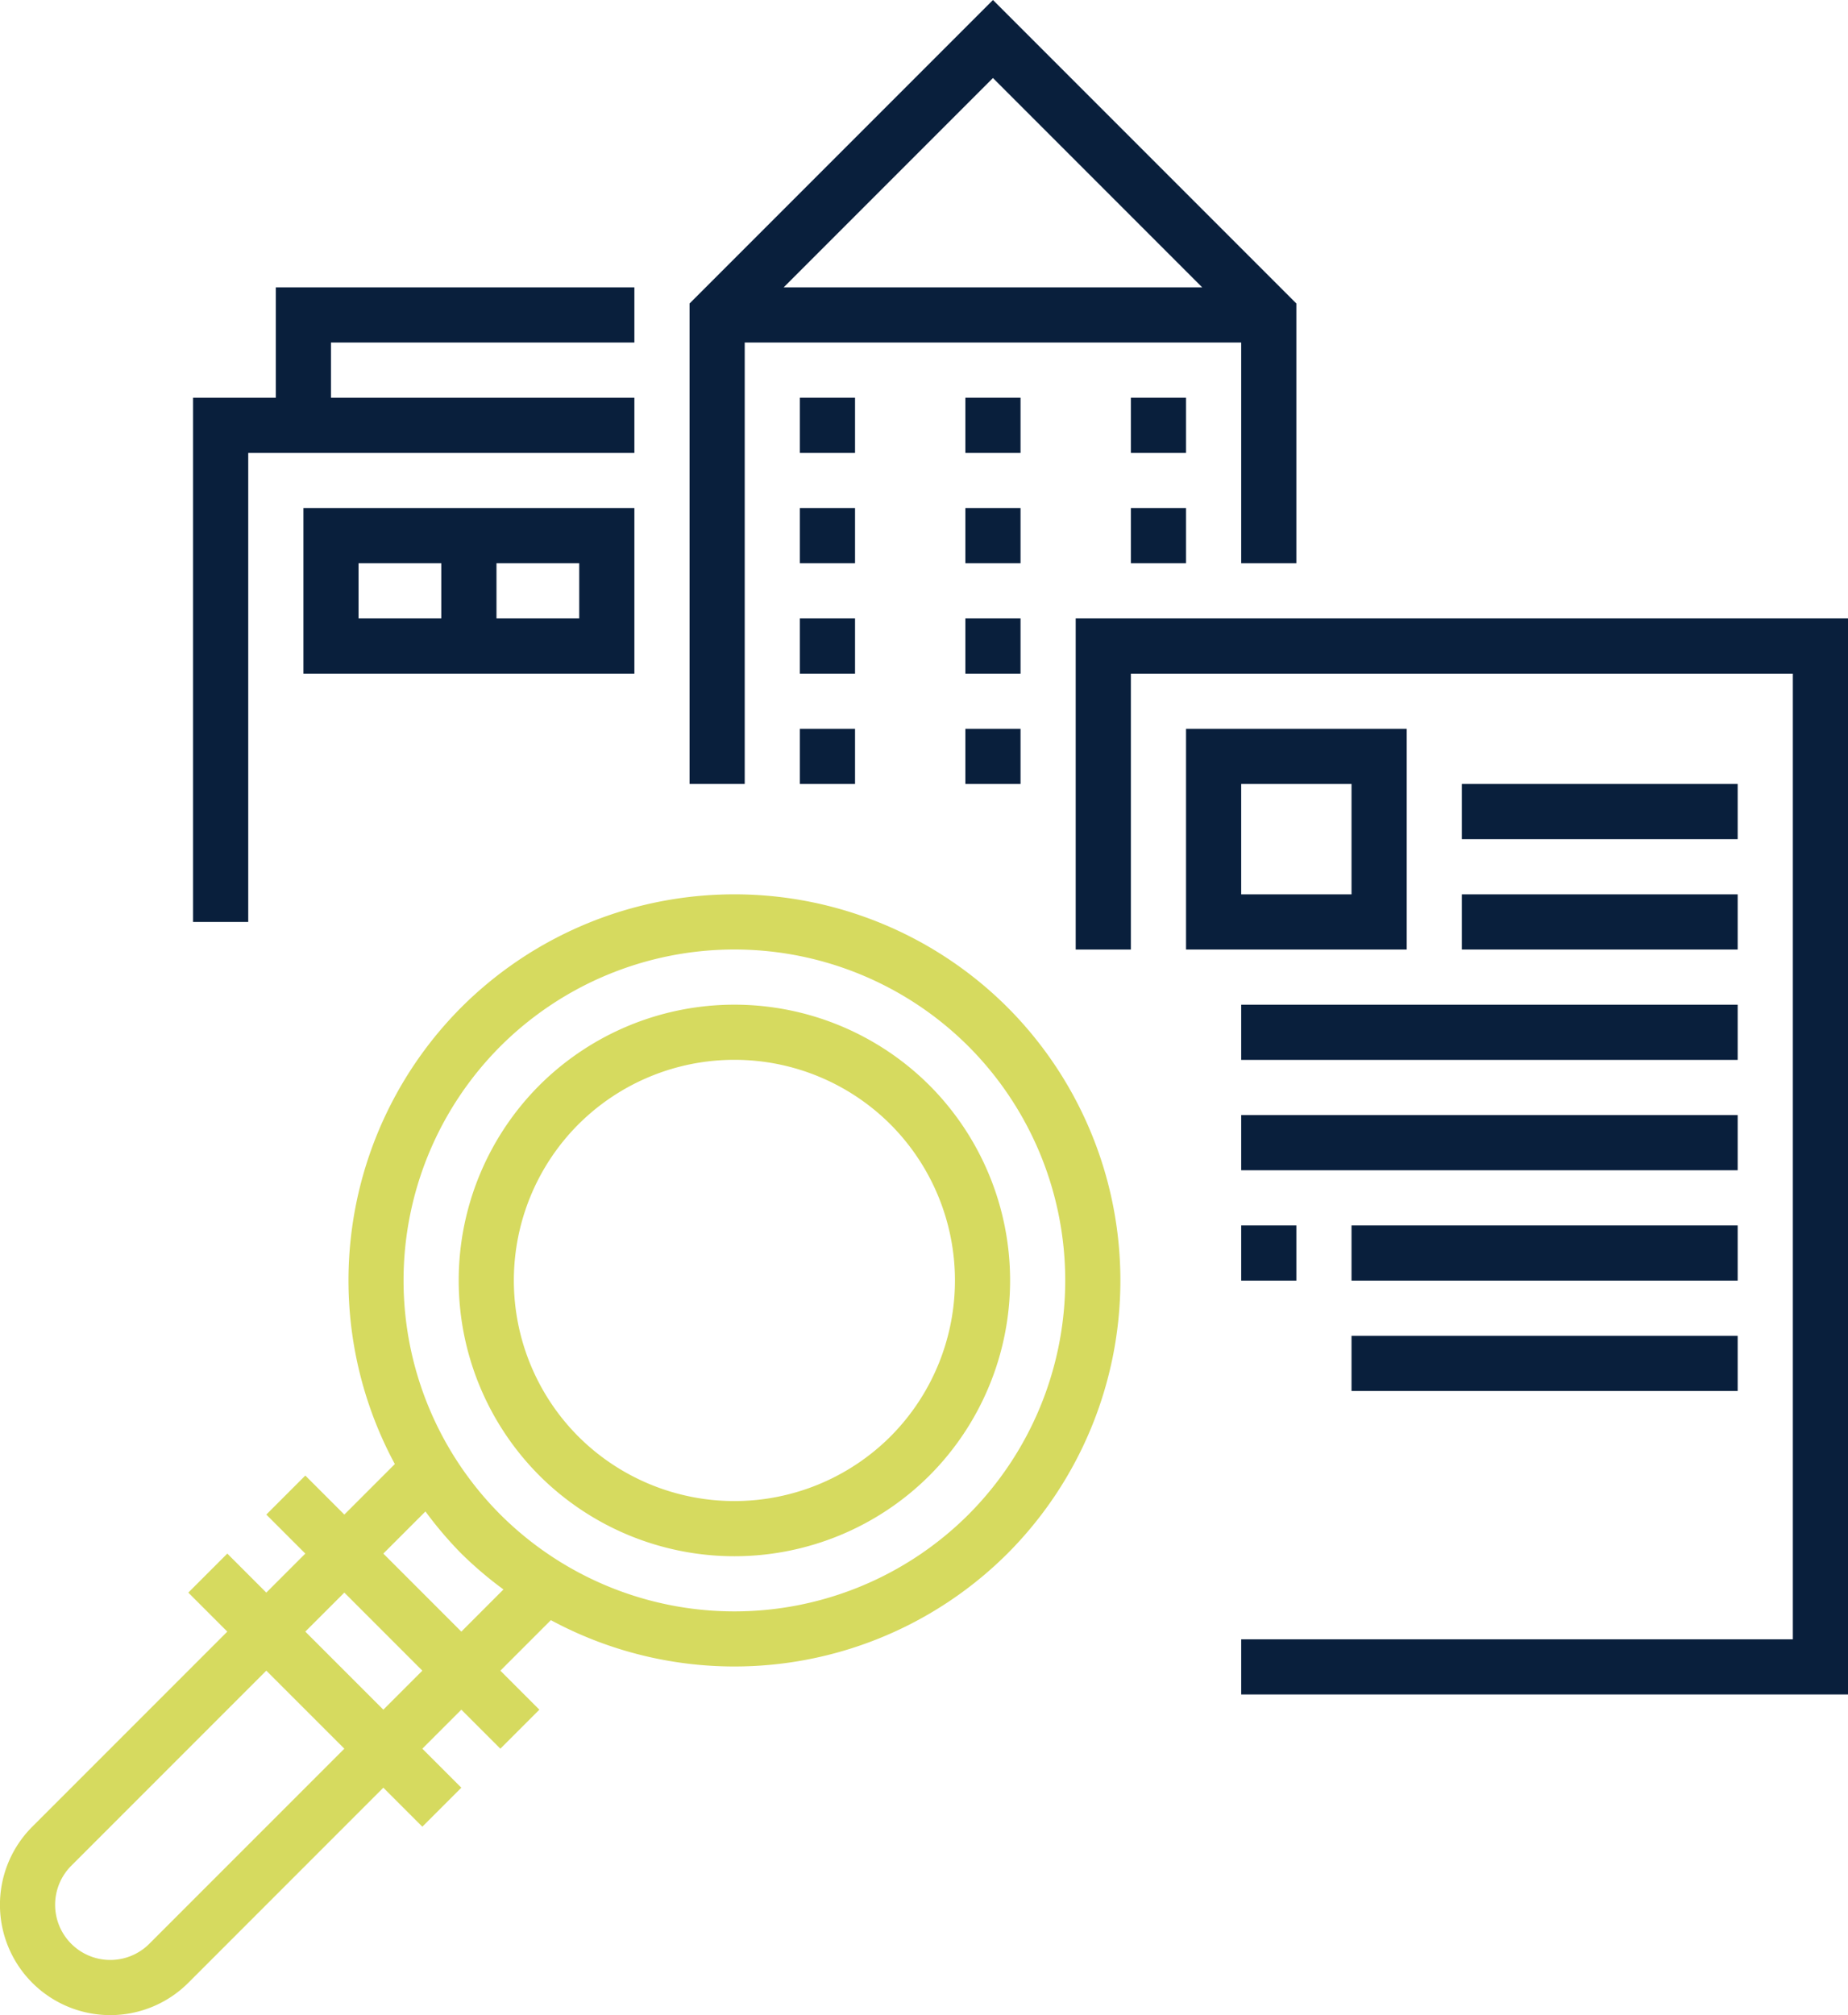
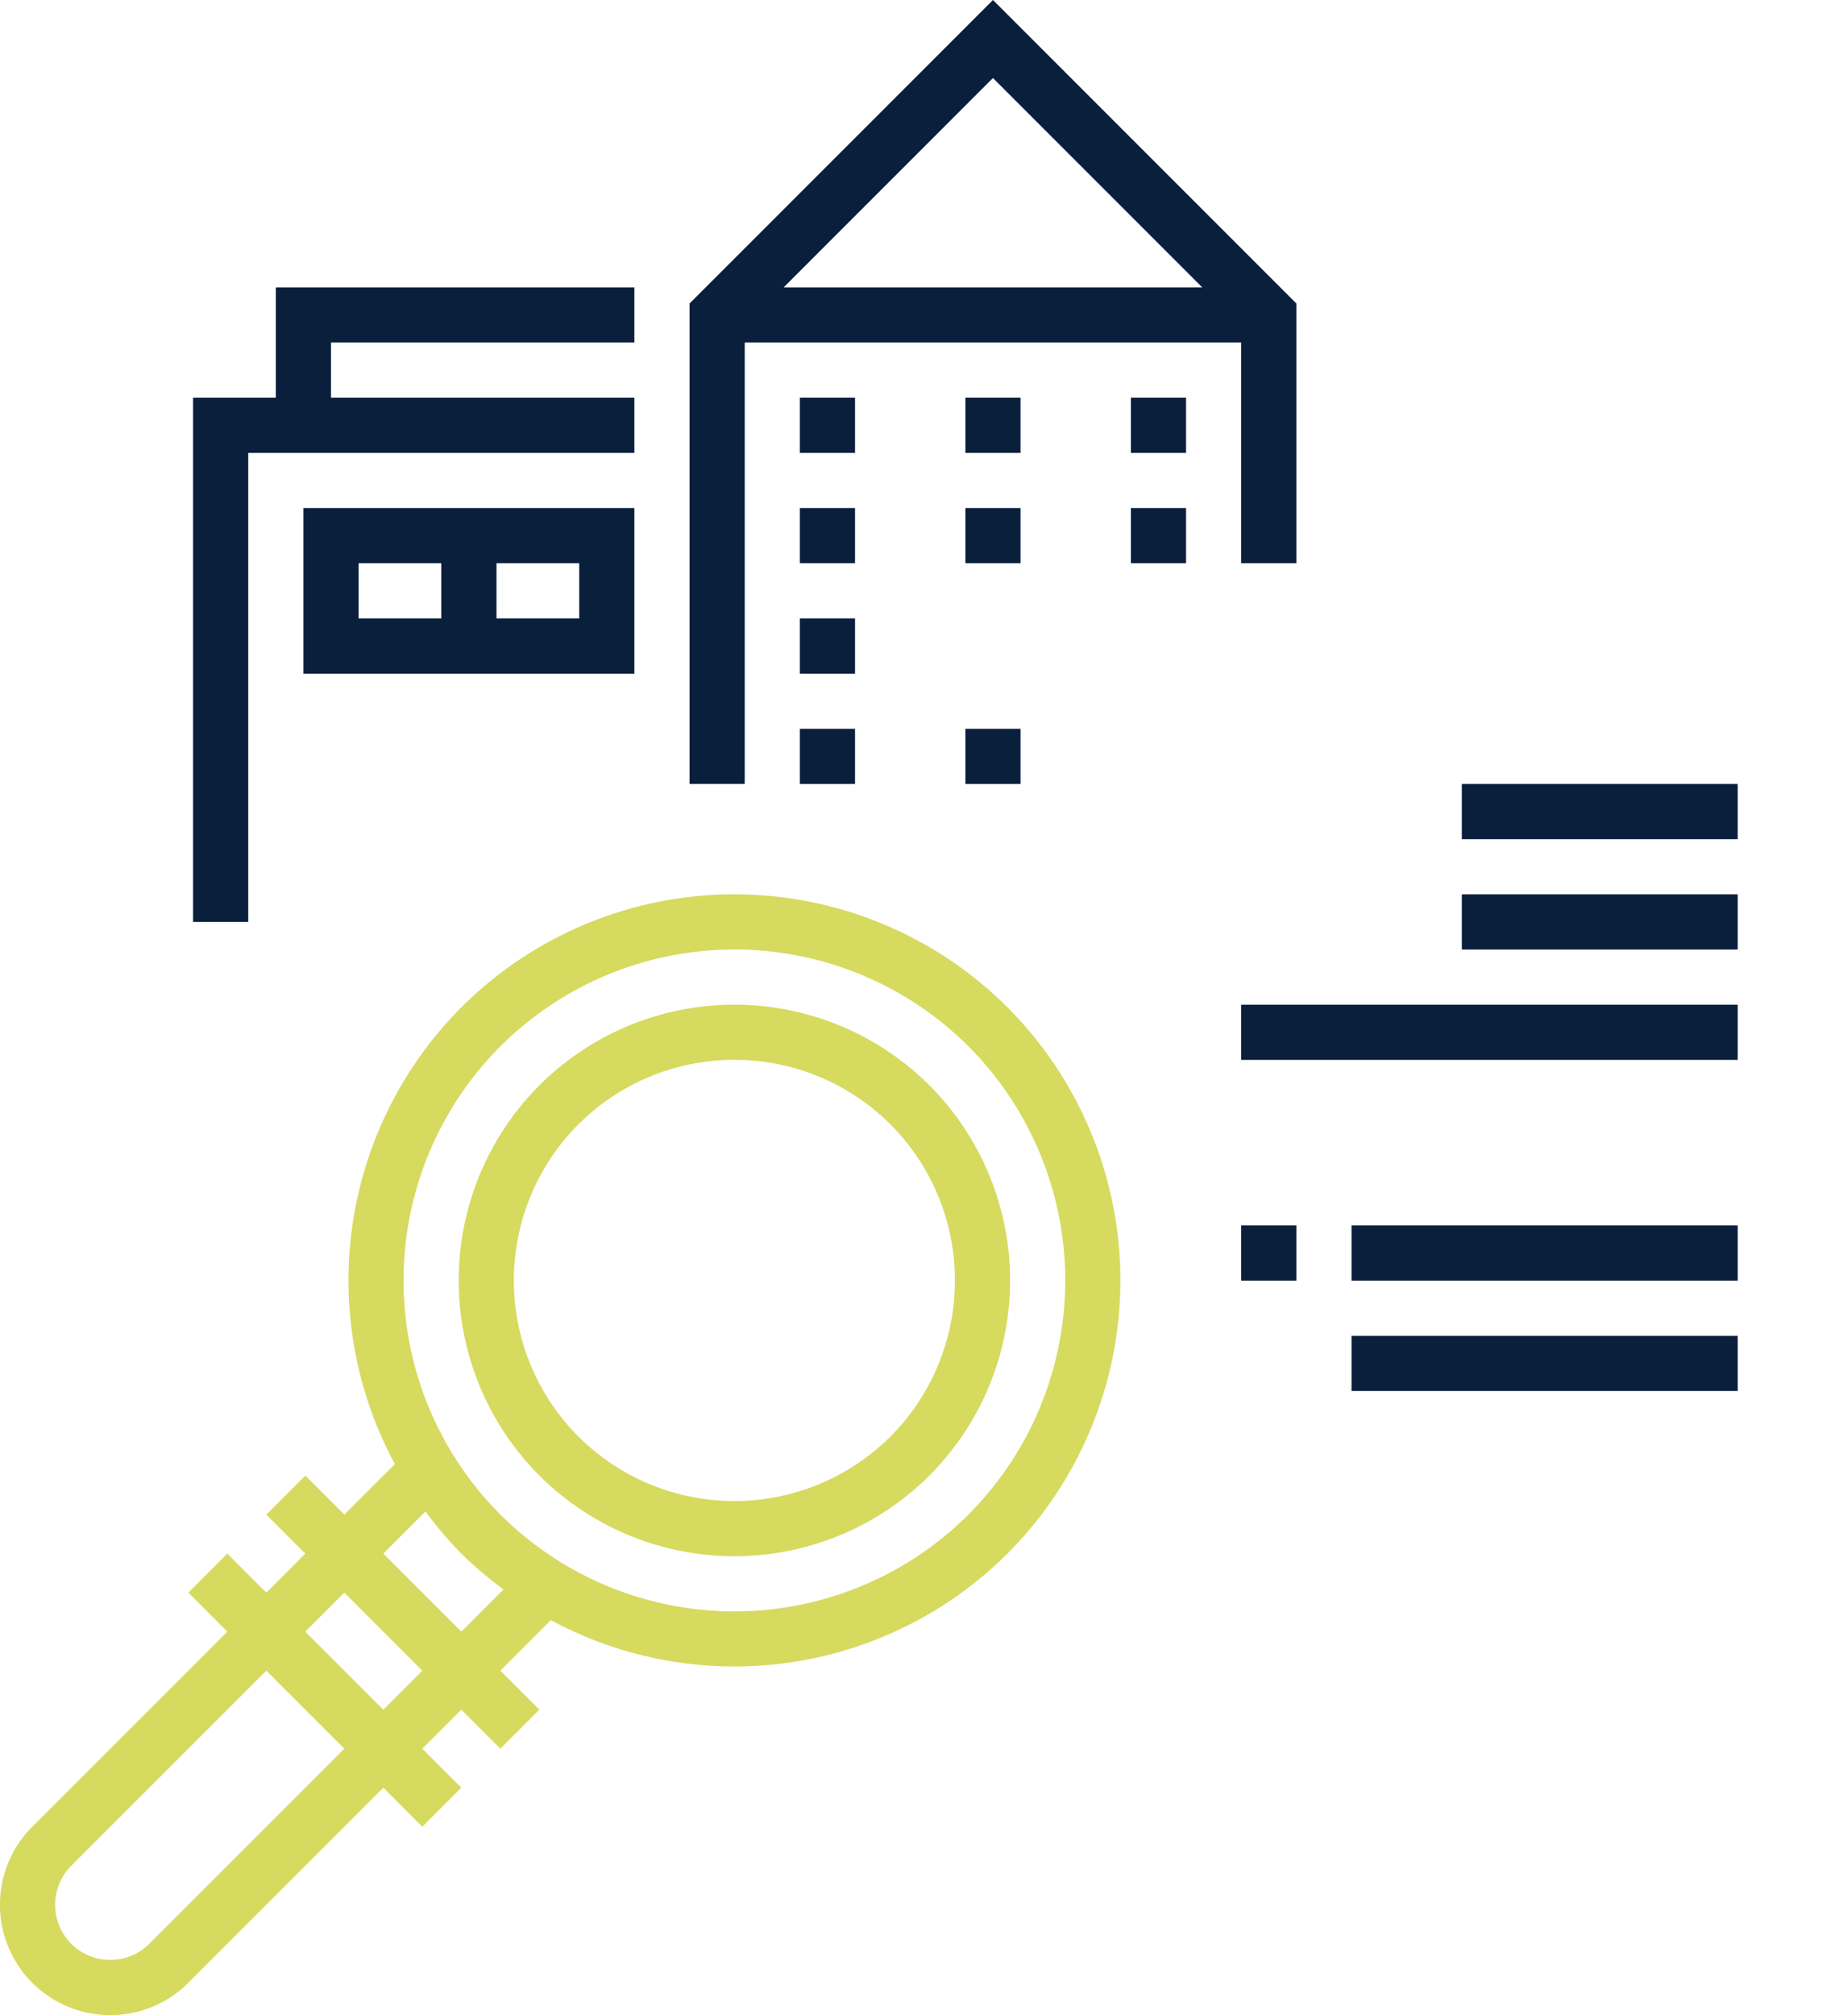
<svg xmlns="http://www.w3.org/2000/svg" width="67" height="73.033" viewBox="0 0 67 73.033">
  <g id="flow_ico03" transform="translate(165 -230.586)">
-     <path id="パス_34364" data-name="パス 34364" d="M-126,253v12h2V255h24v35h-20v2h22V253Z" fill="#091f3c" />
-     <path id="パス_34365" data-name="パス 34365" d="M-122,265h8v-8h-8Zm2-6h4v4h-4Z" fill="#091f3c" />
    <rect id="長方形_1134" data-name="長方形 1134" width="10" height="2" transform="translate(-112 259)" fill="#091f3c" />
    <rect id="長方形_1135" data-name="長方形 1135" width="10" height="2" transform="translate(-112 263)" fill="#091f3c" />
    <rect id="長方形_1136" data-name="長方形 1136" width="18" height="2" transform="translate(-120 267)" fill="#091f3c" />
-     <rect id="長方形_1137" data-name="長方形 1137" width="18" height="2" transform="translate(-120 271)" fill="#091f3c" />
    <rect id="長方形_1138" data-name="長方形 1138" width="2" height="2" transform="translate(-120 275)" fill="#091f3c" />
    <rect id="長方形_1139" data-name="長方形 1139" width="14" height="2" transform="translate(-116 275)" fill="#091f3c" />
    <rect id="長方形_1140" data-name="長方形 1140" width="14" height="2" transform="translate(-116 279)" fill="#091f3c" />
    <path id="パス_34366" data-name="パス 34366" d="M-138,243h18v8h2v-9.414l-11-11-11,11V259h2Zm16.586-2h-15.172l7.586-7.586Z" fill="#091f3c" />
    <rect id="長方形_1141" data-name="長方形 1141" width="2" height="2" transform="translate(-136 245)" fill="#091f3c" />
    <rect id="長方形_1142" data-name="長方形 1142" width="2" height="2" transform="translate(-130 245)" fill="#091f3c" />
    <rect id="長方形_1143" data-name="長方形 1143" width="2" height="2" transform="translate(-124 245)" fill="#091f3c" />
    <rect id="長方形_1144" data-name="長方形 1144" width="2" height="2" transform="translate(-136 249)" fill="#091f3c" />
    <rect id="長方形_1145" data-name="長方形 1145" width="2" height="2" transform="translate(-130 249)" fill="#091f3c" />
-     <rect id="長方形_1146" data-name="長方形 1146" width="2" height="2" transform="translate(-130 253)" fill="#091f3c" />
    <rect id="長方形_1147" data-name="長方形 1147" width="2" height="2" transform="translate(-130 257)" fill="#091f3c" />
    <rect id="長方形_1148" data-name="長方形 1148" width="2" height="2" transform="translate(-136 253)" fill="#091f3c" />
    <rect id="長方形_1149" data-name="長方形 1149" width="2" height="2" transform="translate(-124 249)" fill="#091f3c" />
    <path id="パス_34367" data-name="パス 34367" d="M-156,247h14v-2h-11v-2h11v-2h-13v4h-3v19h2Z" fill="#091f3c" />
    <path id="パス_34368" data-name="パス 34368" d="M-142,255v-6h-12v6Zm-2-2h-3v-2h3Zm-8-2h3v2h-3Z" fill="#091f3c" />
    <rect id="長方形_1150" data-name="長方形 1150" width="2" height="2" transform="translate(-136 257)" fill="#091f3c" />
    <path id="パス_34369" data-name="パス 34369" d="M-145.445,269.922a10.012,10.012,0,0,0,0,14.143,10.013,10.013,0,0,0,14.142,0,10.012,10.012,0,0,0,0-14.143A10.013,10.013,0,0,0-145.445,269.922Zm12.728,12.728a8.01,8.01,0,0,1-11.314,0,8.009,8.009,0,0,1,0-11.313,8.008,8.008,0,0,1,11.314,0A8.009,8.009,0,0,1-132.717,282.65Z" fill="#d6da5f" />
    <path id="パス_34370" data-name="パス 34370" d="M-148.274,267.094a14.02,14.02,0,0,0-2.411,16.554l-1.831,1.831-1.415-1.414-1.414,1.414,1.414,1.414-1.414,1.414-1.414-1.414-1.414,1.414,1.414,1.414-7.071,7.071a4,4,0,0,0,0,5.657,4,4,0,0,0,5.657,0l7.071-7.071,1.414,1.414,1.414-1.414-1.414-1.414,1.414-1.414,1.415,1.414,1.414-1.414-1.414-1.414,1.831-1.831a14.02,14.02,0,0,0,16.553-2.412,14.015,14.015,0,0,0,0-19.8A14.015,14.015,0,0,0-148.274,267.094Zm-11.313,33.941a2,2,0,0,1-2.829,0,2,2,0,0,1,0-2.828l7.071-7.071,2.829,2.828Zm8.485-8.485-2.829-2.829,1.415-1.414,2.828,2.829Zm2.828-2.829-2.828-2.828,1.527-1.527a14.034,14.034,0,0,0,1.3,1.527,14.026,14.026,0,0,0,1.528,1.3Zm18.385-4.242a12.013,12.013,0,0,1-16.97,0,12.012,12.012,0,0,1,0-16.971,12.013,12.013,0,0,1,16.97,0A12.014,12.014,0,0,1-129.889,285.479Z" fill="#d6da5f" />
  </g>
</svg>